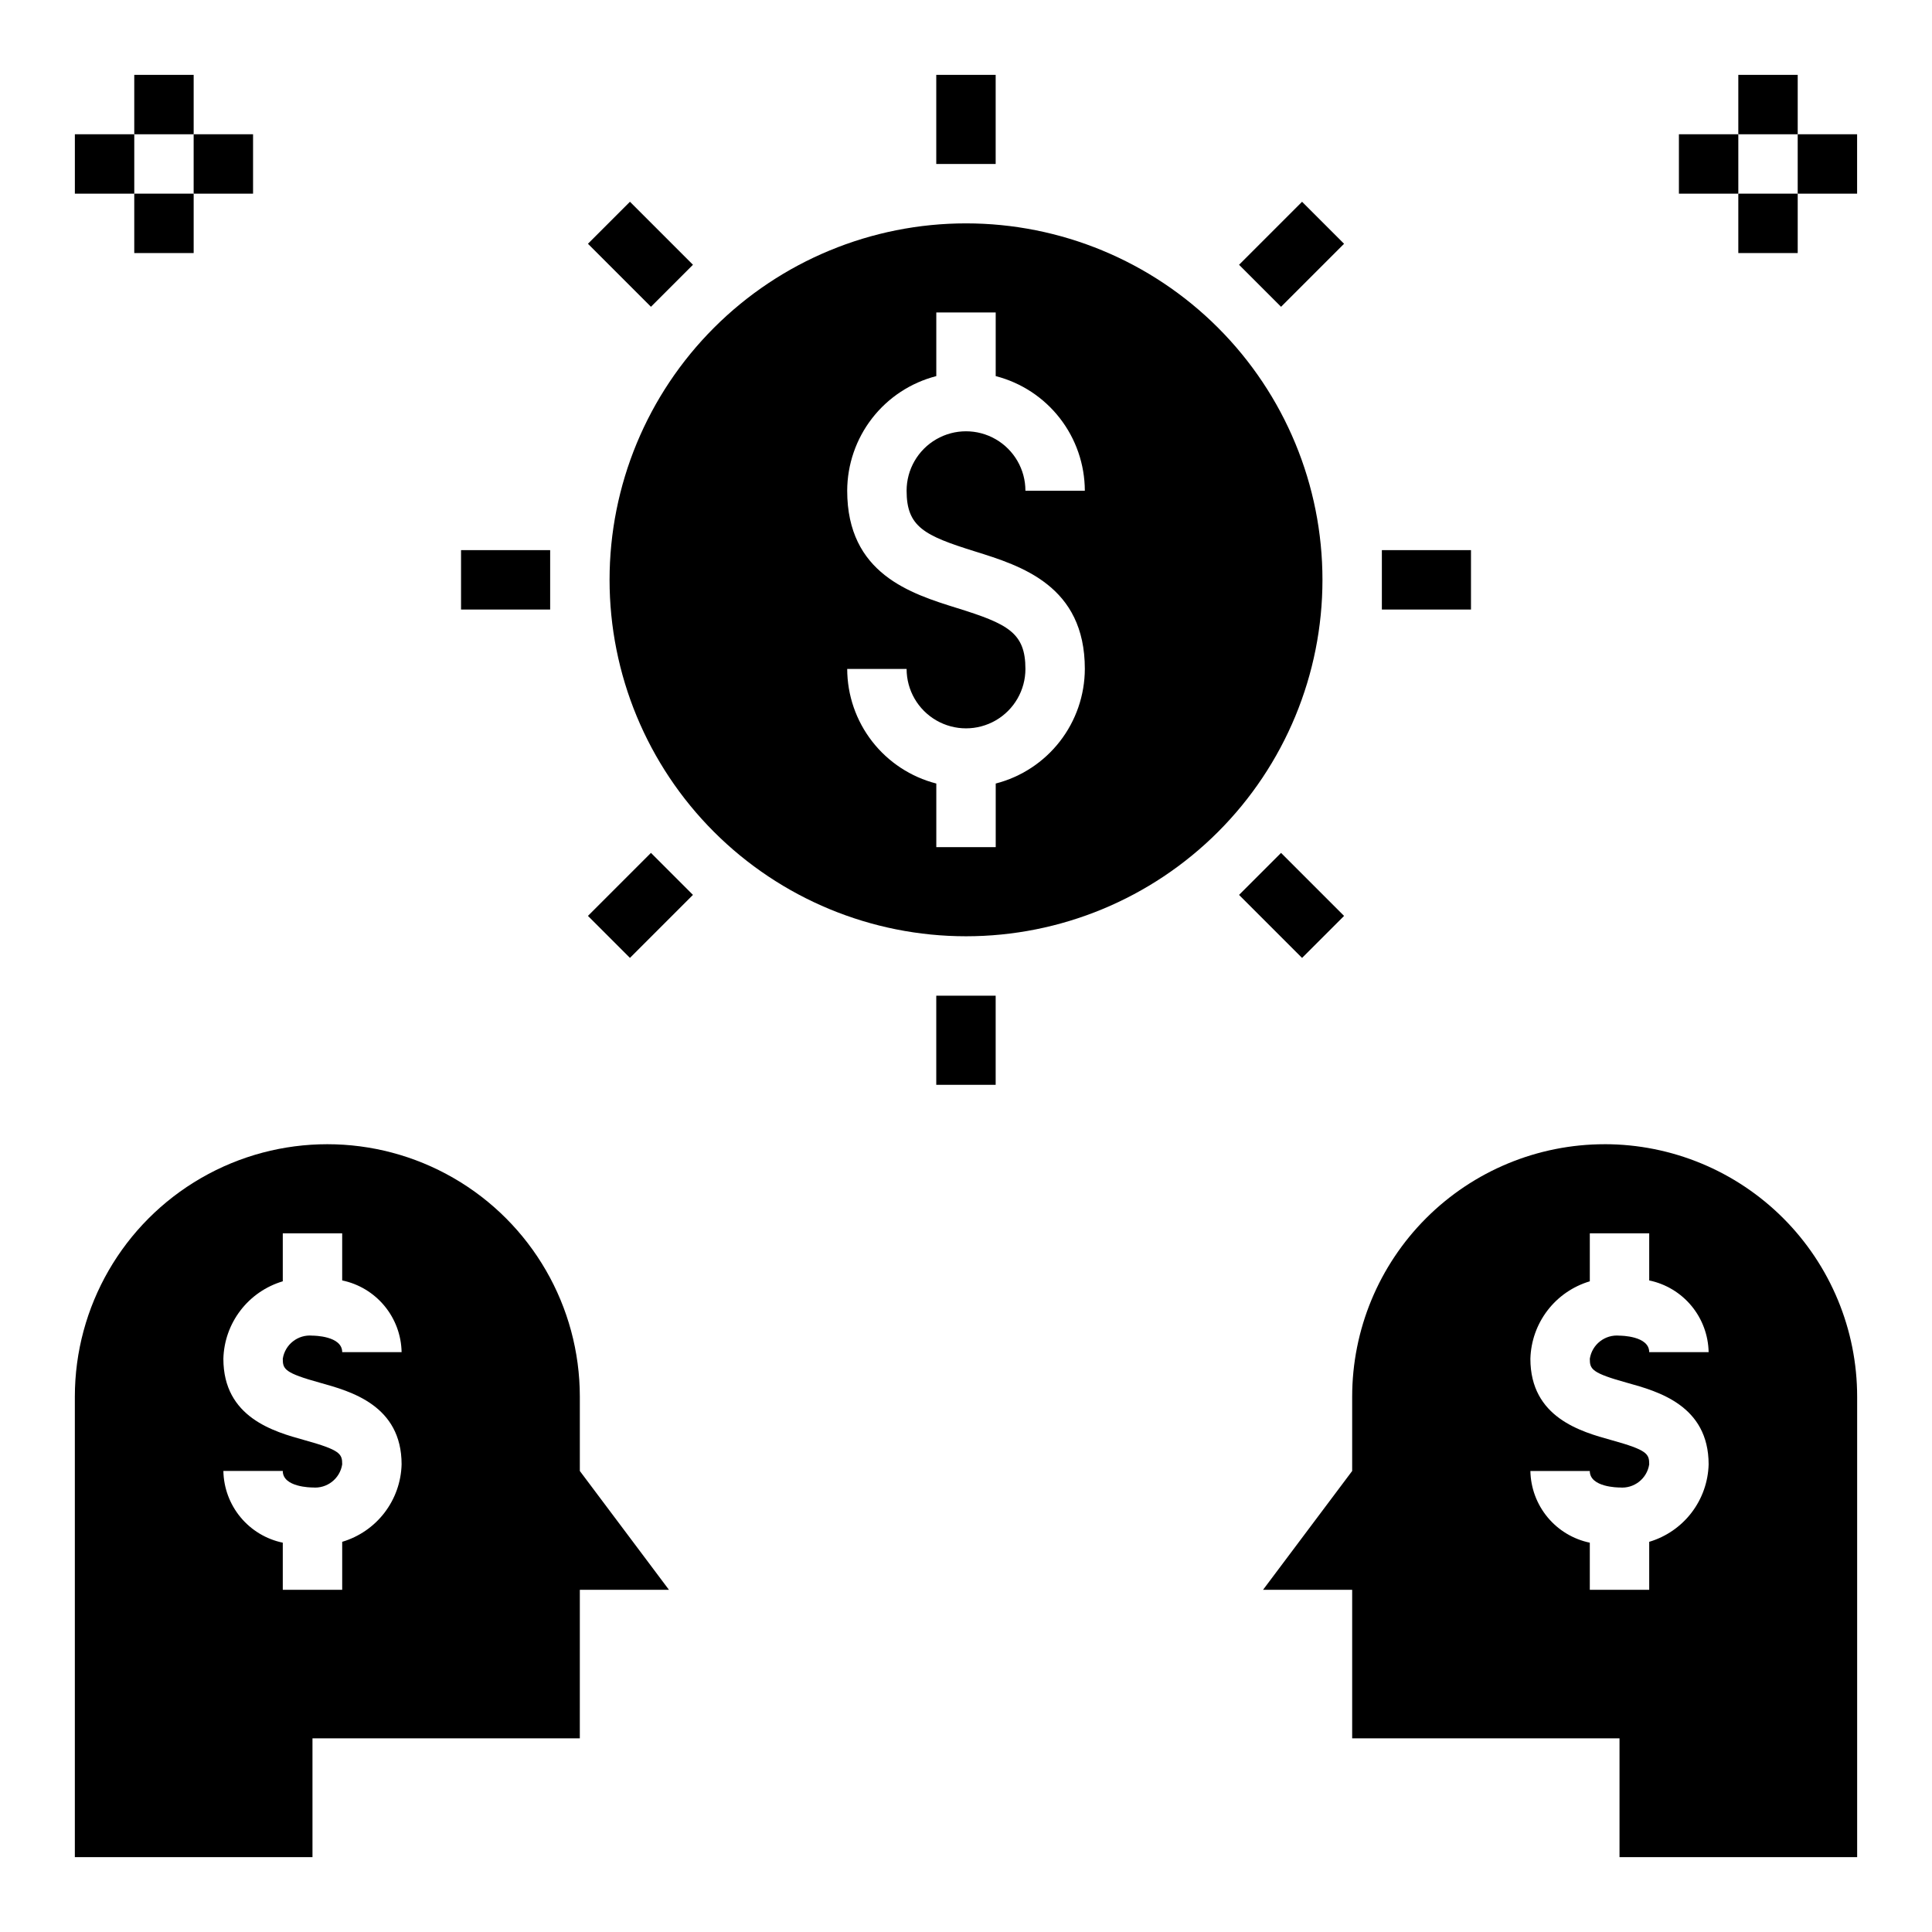
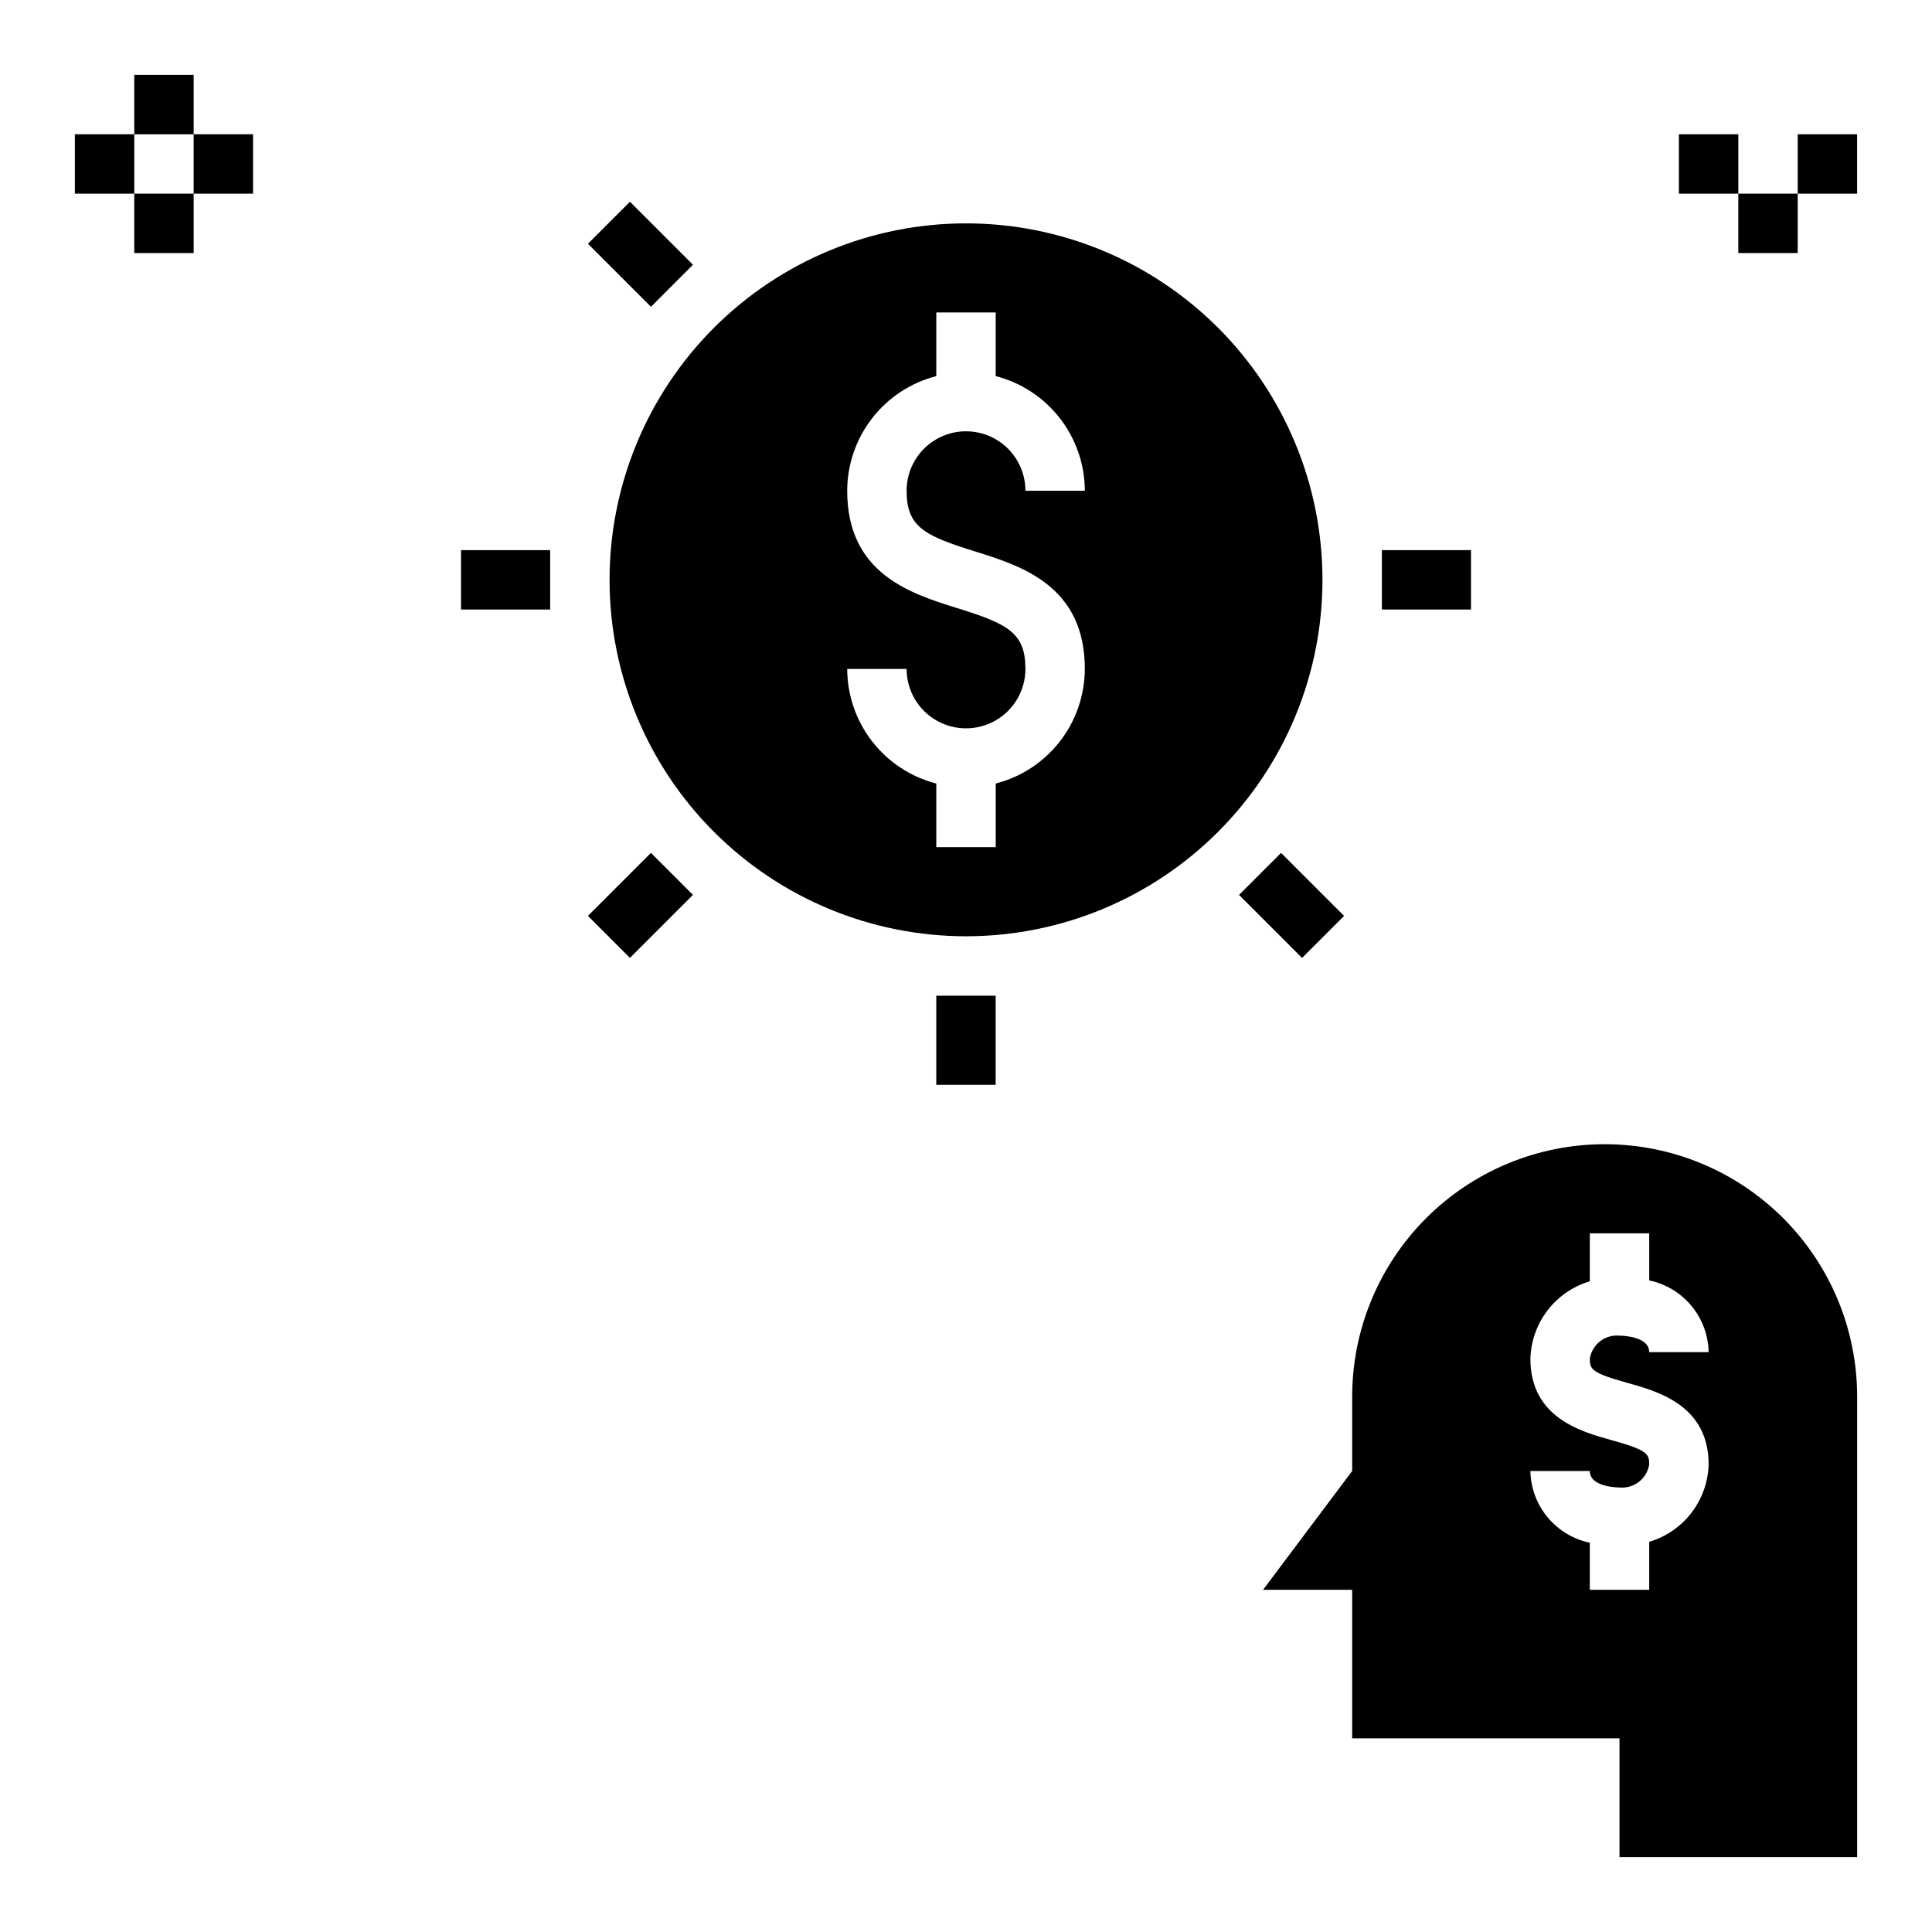
<svg xmlns="http://www.w3.org/2000/svg" fill="#000000" width="800px" height="800px" version="1.1" viewBox="144 144 512 512">
  <g>
    <path d="m305.54 297.66c0 25.051 9.953 49.078 27.668 66.793 17.715 17.719 41.742 27.668 66.797 27.668 25.051 0 49.078-9.949 66.793-27.668 17.719-17.715 27.668-41.742 27.668-66.793 0-25.055-9.949-49.082-27.668-66.797-17.715-17.719-41.742-27.668-66.793-27.668-25.055 0-49.082 9.949-66.797 27.668-17.715 17.715-27.668 41.742-27.668 66.797zm92.105 7.488c-12.293-3.832-29.129-9.082-29.129-31.105 0.02-6.961 2.348-13.723 6.621-19.219 4.273-5.496 10.25-9.418 16.992-11.152v-16.863h15.742v16.863h0.004c6.742 1.734 12.719 5.656 16.992 11.152 4.273 5.496 6.602 12.258 6.625 19.219h-15.746c0-5.625-3-10.824-7.871-13.637s-10.875-2.812-15.746 0-7.871 8.012-7.871 13.637c0 9.586 4.684 11.898 18.074 16.074 12.309 3.836 29.16 9.094 29.16 31.156-0.023 6.965-2.352 13.723-6.625 19.219-4.273 5.496-10.25 9.418-16.992 11.152v16.863h-15.746v-16.863c-6.742-1.734-12.719-5.656-16.992-11.152-4.273-5.496-6.602-12.254-6.621-19.219h15.742c0 5.625 3 10.824 7.871 13.637s10.875 2.812 15.746 0 7.871-8.012 7.871-13.637c0-9.625-4.688-11.945-18.105-16.129z" />
-     <path d="m392.12 163.84h15.742v23.617h-15.742z" />
    <path d="m392.12 407.87h15.742v23.617h-15.742z" />
    <path d="m510.21 289.79h23.617v15.742h-23.617z" />
    <path d="m266.18 289.79h23.617v15.742h-23.617z" />
-     <path d="m472.36 214.17 16.699-16.699 11.133 11.133-16.699 16.699z" />
    <path d="m299.81 386.72 16.699-16.699 11.133 11.133-16.699 16.699z" />
    <path d="m472.36 381.16 11.133-11.133 16.699 16.699-11.133 11.133z" />
    <path d="m299.81 208.6 11.133-11.133 16.699 16.699-11.133 11.133z" />
-     <path d="m226.81 604.67h70.848l0.004-39.359h23.617l-23.617-31.488v-19.68c0-23.906-12.754-45.996-33.457-57.949-20.703-11.953-46.211-11.953-66.914 0-20.703 11.953-33.457 34.043-33.457 57.949v122.02h62.977zm-23.613-70.848h15.742c0 4.328 7.551 4.375 7.871 4.375v-0.004c3.836 0.367 7.289-2.32 7.875-6.125 0-2.773-0.453-3.781-9.984-6.418-8.043-2.231-21.504-5.961-21.504-21.566 0.121-4.644 1.711-9.129 4.539-12.816s6.75-6.387 11.203-7.711v-12.711h15.742v12.48h0.004c4.387 0.914 8.336 3.293 11.195 6.746 2.863 3.453 4.465 7.777 4.547 12.262h-15.742c0-4.328-7.551-4.375-7.871-4.375h-0.004c-3.832-0.367-7.285 2.32-7.871 6.125 0 2.762 0.453 3.758 9.965 6.387 8.047 2.242 21.523 5.969 21.523 21.598-0.121 4.644-1.711 9.133-4.539 12.82s-6.75 6.383-11.203 7.707v12.715h-15.746v-12.484c-4.391-0.914-8.336-3.293-11.199-6.746-2.859-3.453-4.461-7.777-4.543-12.258z" />
    <path d="m569.25 447.23c-17.746 0-34.766 7.051-47.312 19.598-12.551 12.551-19.598 29.57-19.598 47.316v19.68l-23.617 31.488h23.617v39.359h70.848v31.488h62.977v-122.02c0-17.746-7.051-34.766-19.598-47.316-12.551-12.547-29.57-19.598-47.316-19.598zm6.027 63.246c8.051 2.238 21.527 5.965 21.527 21.594-0.125 4.644-1.715 9.133-4.543 12.82-2.828 3.688-6.75 6.383-11.203 7.707v12.715h-15.742v-12.484c-4.391-0.914-8.34-3.293-11.199-6.746s-4.465-7.777-4.547-12.258h15.742c0 4.328 7.551 4.375 7.871 4.375l0.004-0.004c3.832 0.367 7.285-2.32 7.871-6.125 0-2.773-0.453-3.781-9.984-6.418-8.043-2.231-21.504-5.961-21.504-21.566 0.125-4.644 1.715-9.129 4.539-12.816 2.828-3.688 6.75-6.387 11.207-7.711v-12.711h15.742v12.48c4.391 0.914 8.34 3.293 11.199 6.746s4.461 7.777 4.547 12.262h-15.746c0-4.328-7.551-4.375-7.871-4.375-3.832-0.367-7.285 2.32-7.871 6.125 0 2.762 0.453 3.762 9.961 6.391z" />
-     <path d="m604.67 163.84h15.742v15.742h-15.742z" />
    <path d="m604.67 195.32h15.742v15.742h-15.742z" />
    <path d="m620.41 179.58h15.742v15.742h-15.742z" />
    <path d="m588.93 179.58h15.742v15.742h-15.742z" />
    <path d="m179.58 163.84h15.742v15.742h-15.742z" />
    <path d="m179.58 195.32h15.742v15.742h-15.742z" />
    <path d="m195.32 179.58h15.742v15.742h-15.742z" />
    <path d="m163.84 179.58h15.742v15.742h-15.742z" />
  </g>
</svg>